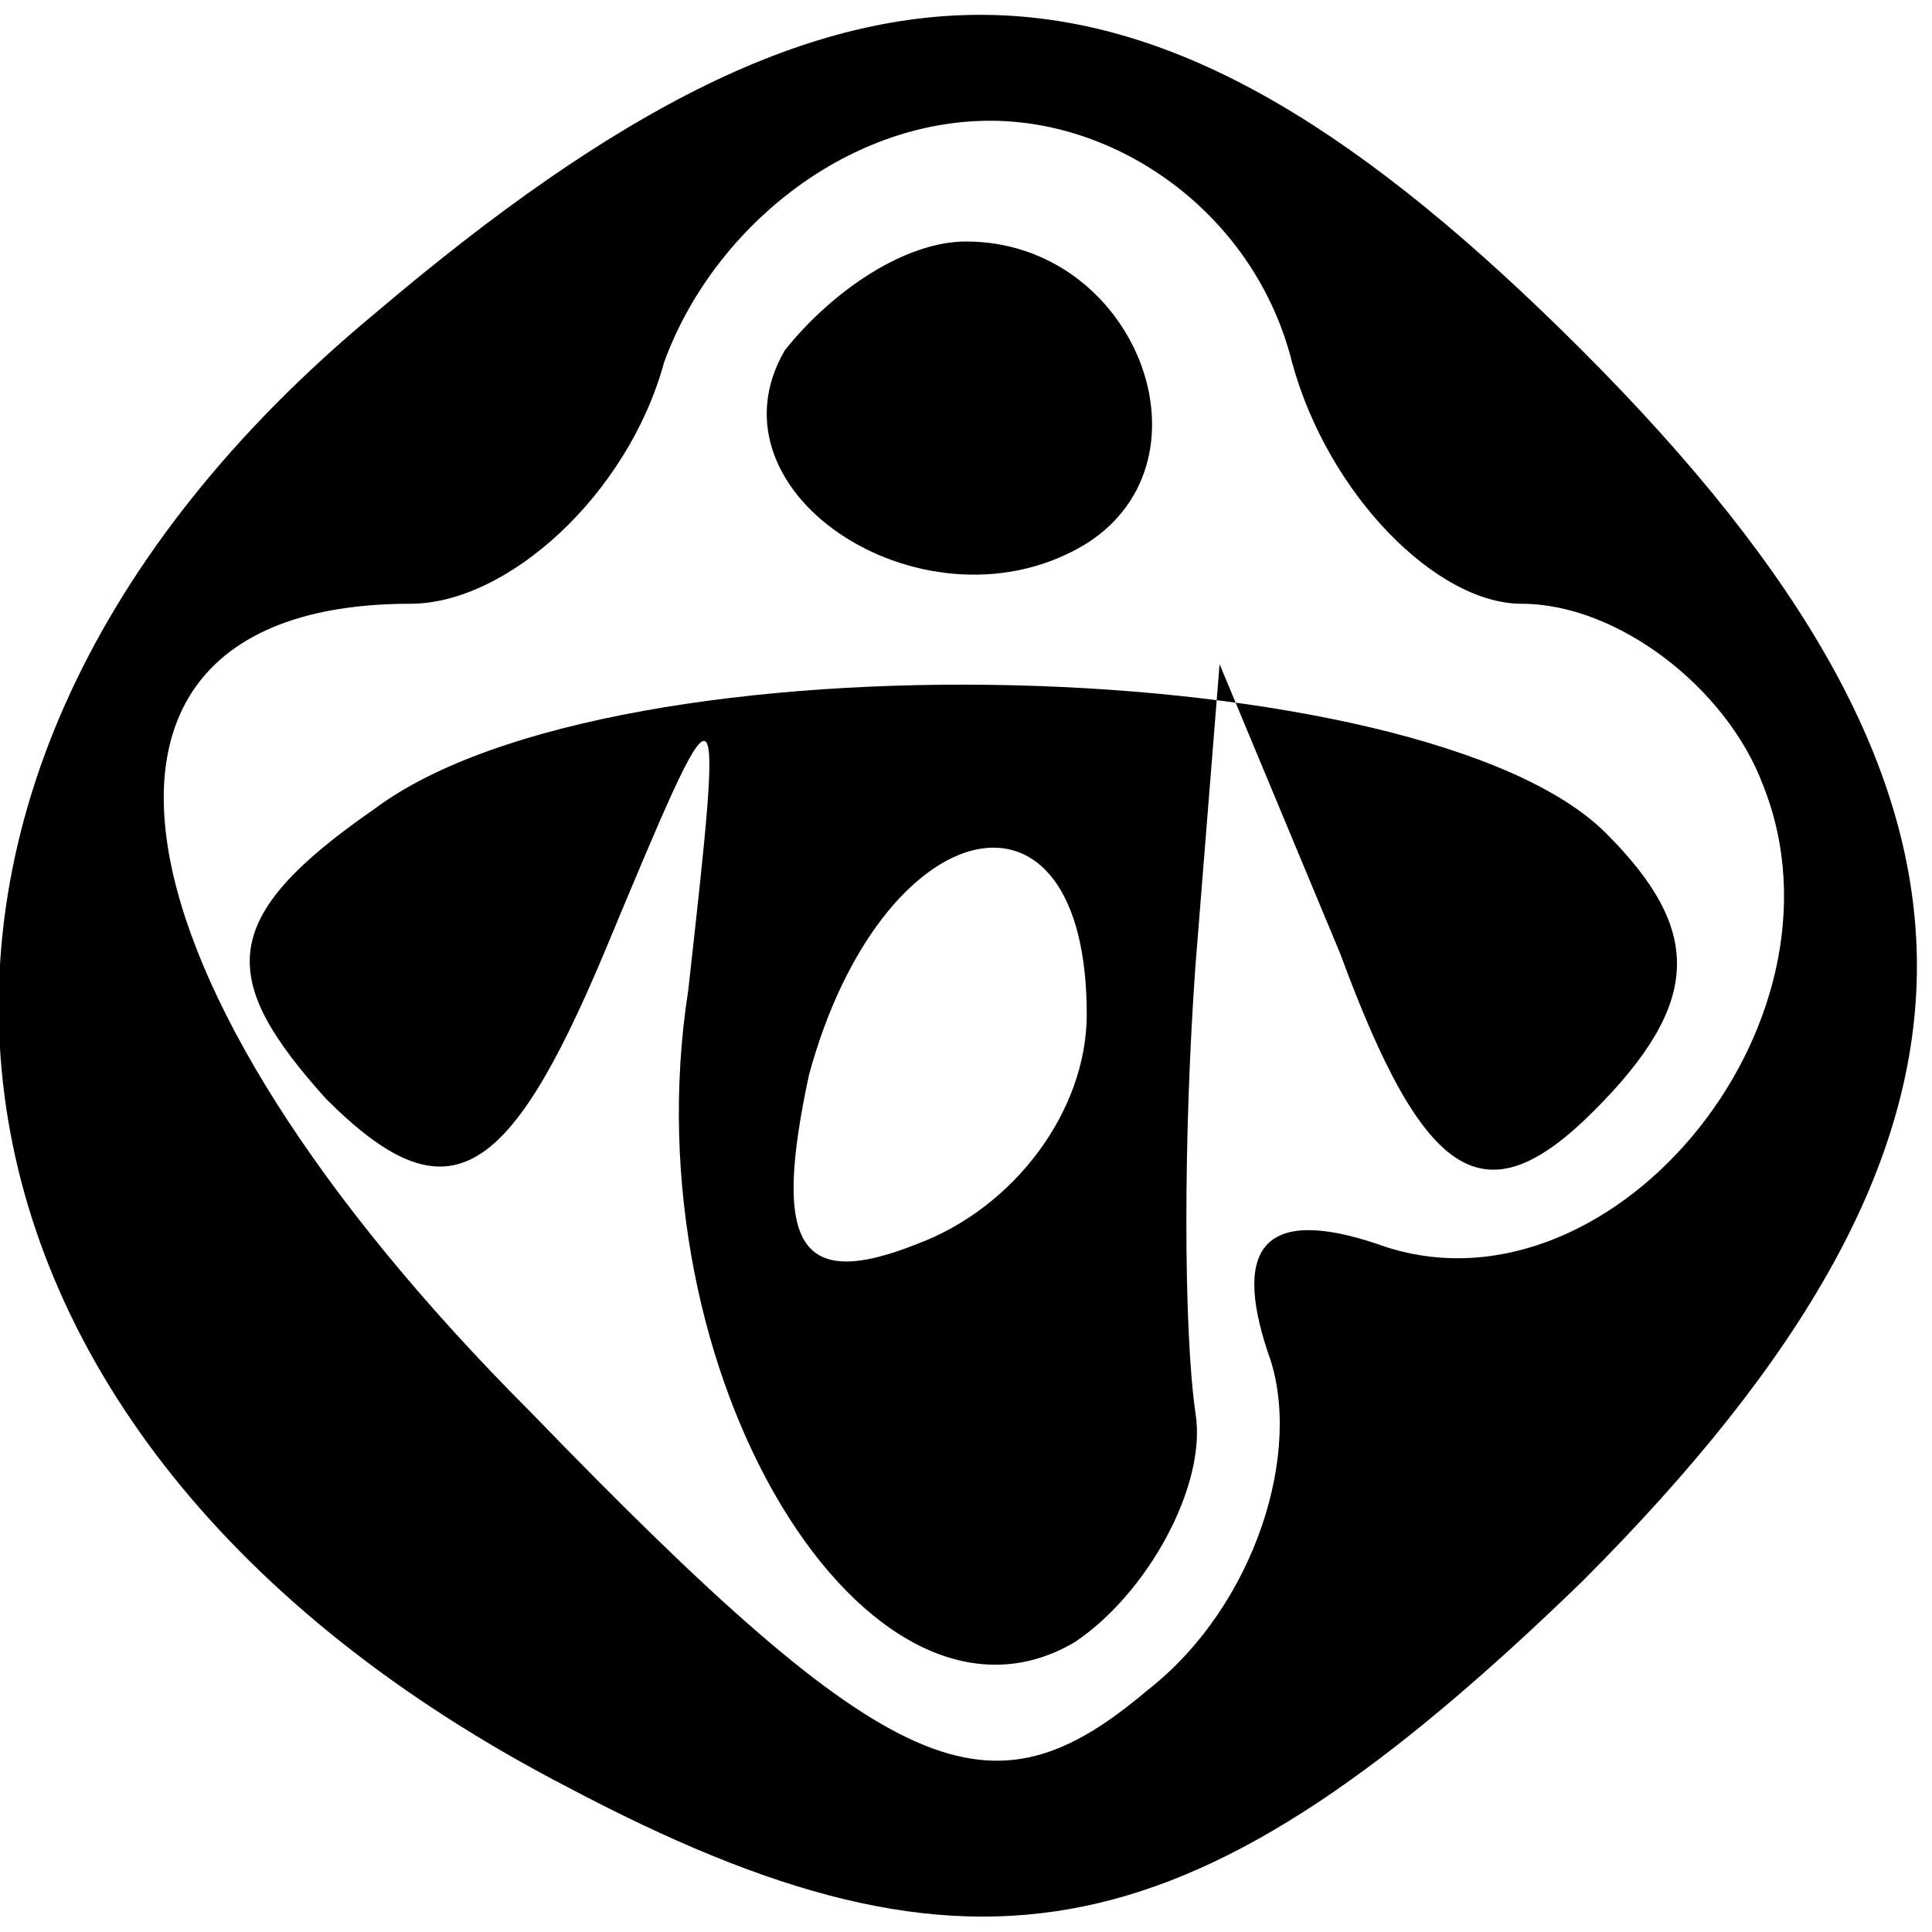
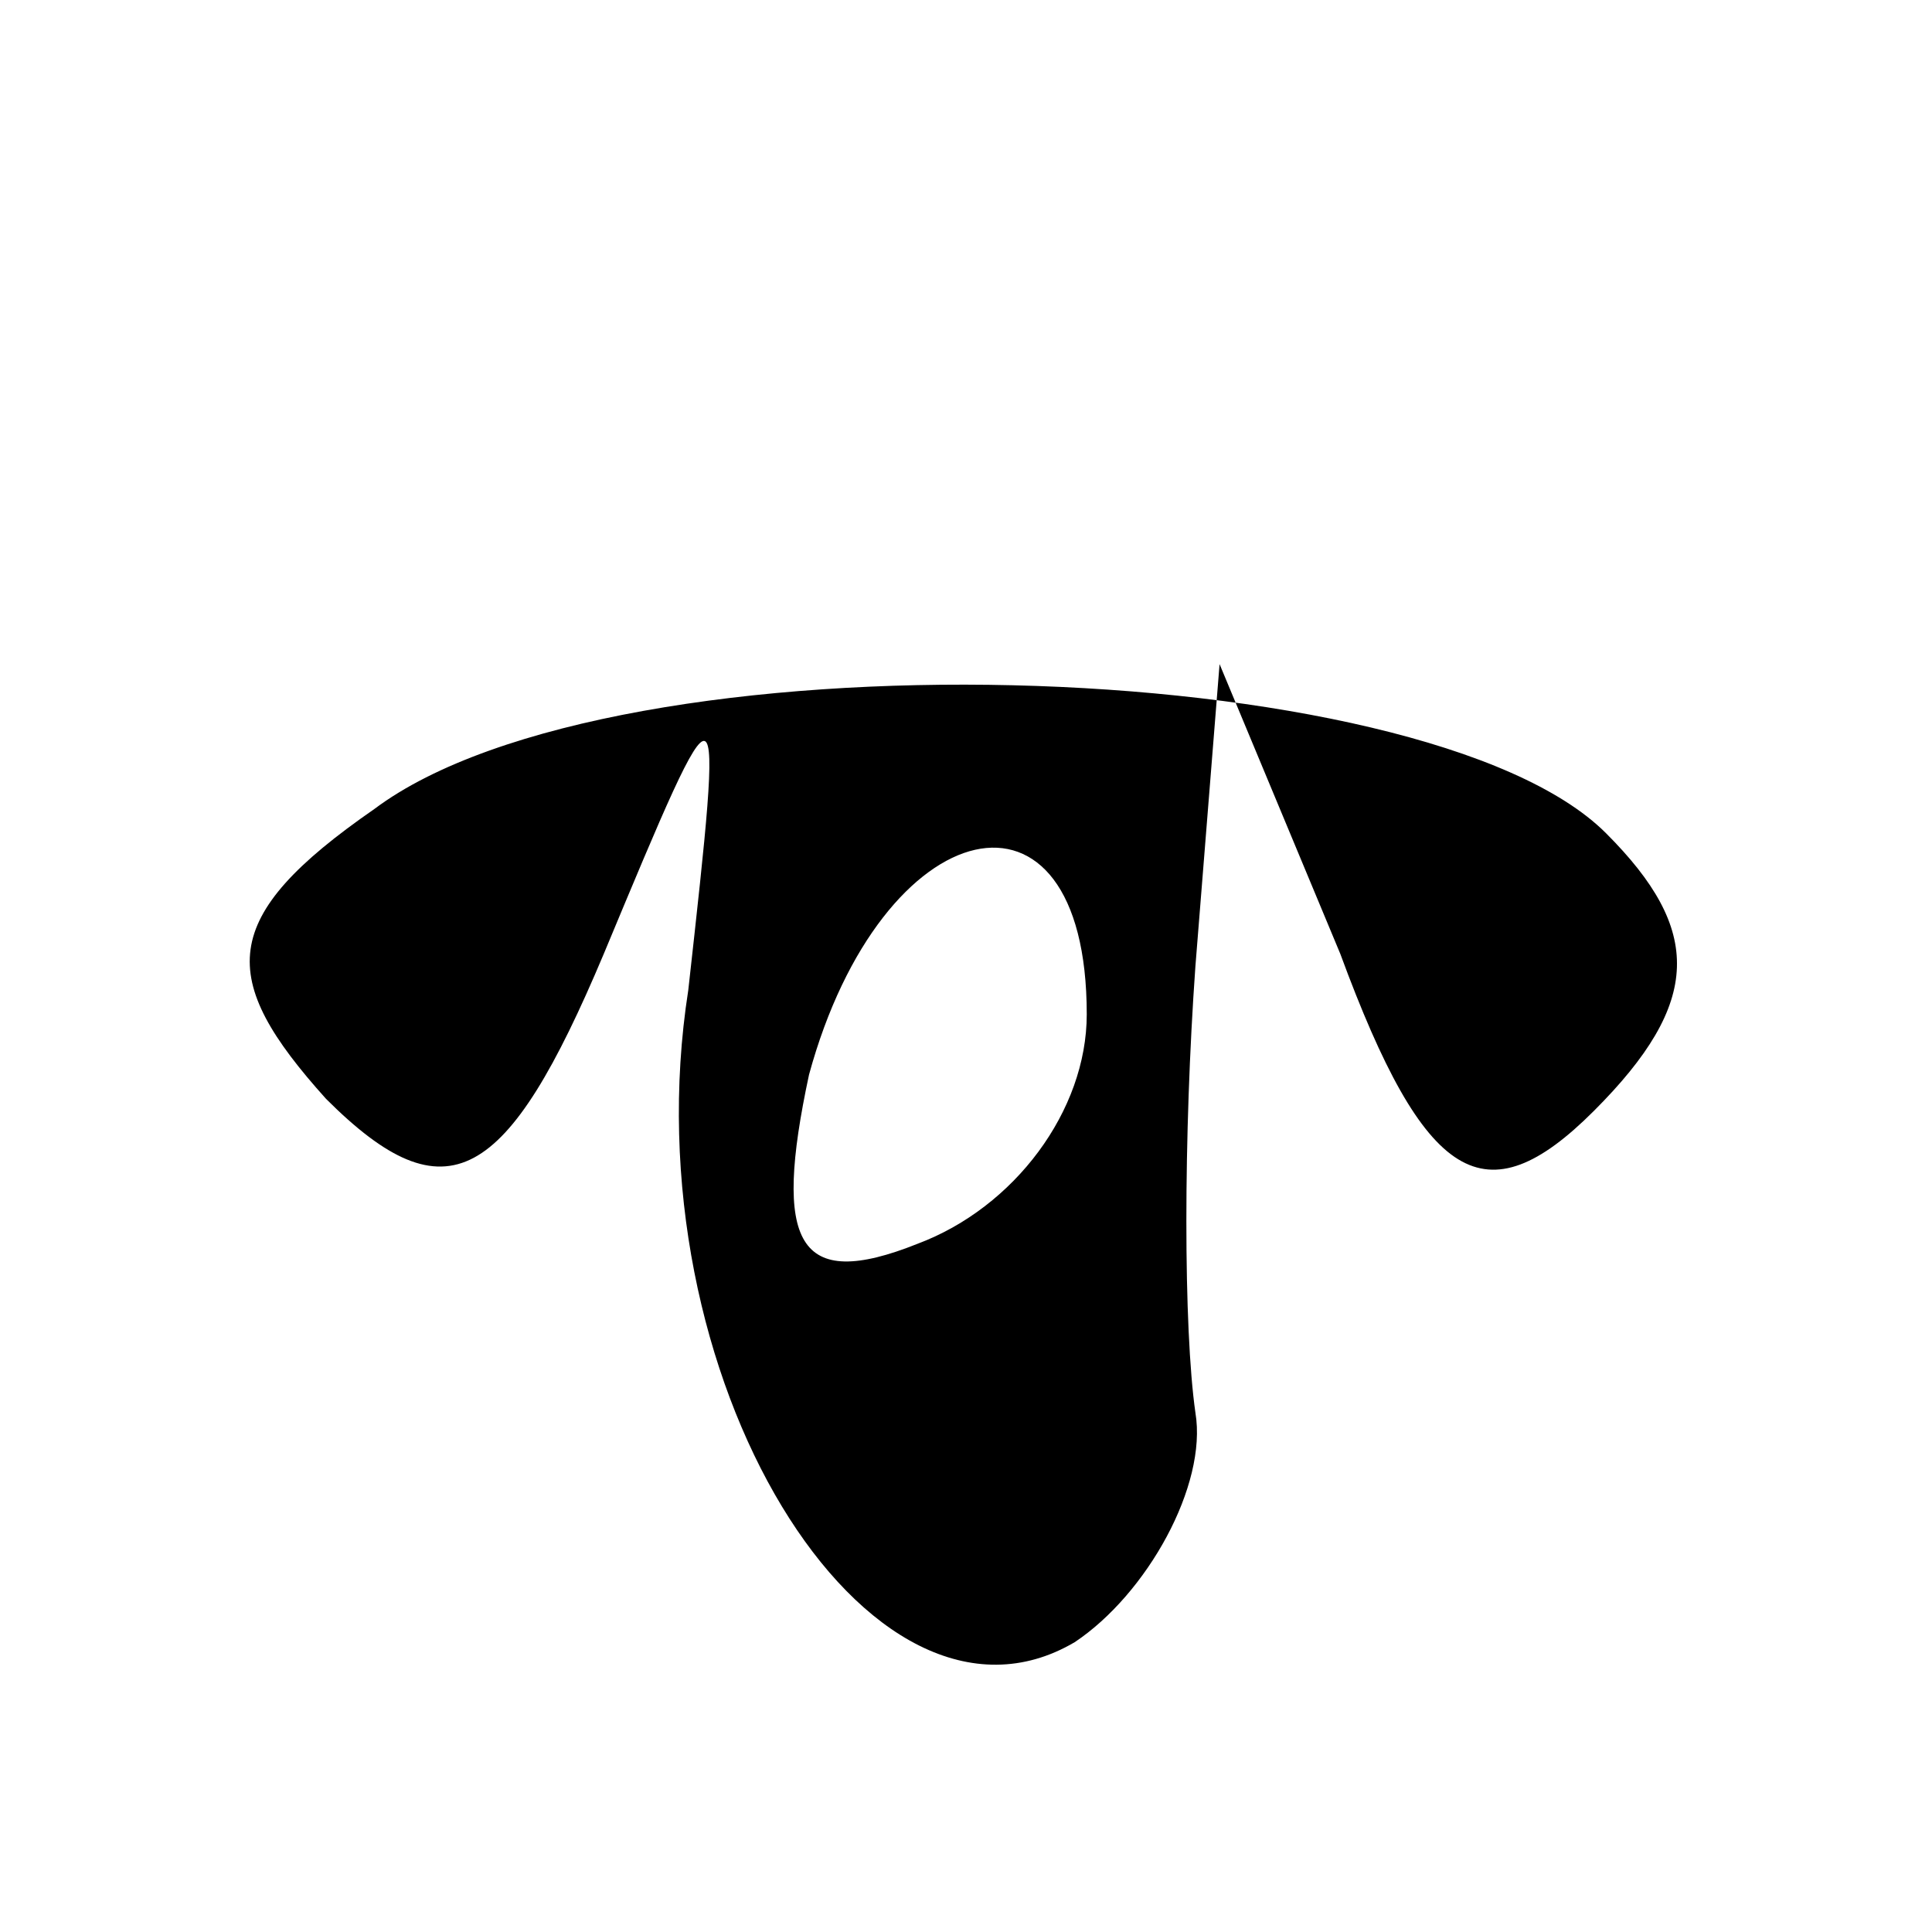
<svg xmlns="http://www.w3.org/2000/svg" version="1.0" width="16pt" height="16pt" viewBox="0 0 16 16" preserveAspectRatio="xMidYMid meet">
  <g transform="translate(0,16) scale(0.1,-0.1)" fill="#000000" stroke="none">
-     <path d="M31 134 c-47 -39 -40 -93 16 -122 34 -18 52 -14 84 17 37 37 37 65 0 102 -36 36 -60 37 -100 3z m76 -4 c3 -11 12 -20 19 -20 8 0 17 -7 20 -15 8 -20 -13 -45 -32 -38 -9 3 -12 0 -9 -9 3 -8 -1 -21 -10 -28 -13 -11 -21 -8 -51 23 -36 36 -41 67 -10 67 8 0 18 9 21 20 4 11 15 20 27 20 11 0 22 -8 25 -20z" />
-     <path d="M65 131 c-7 -12 12 -24 25 -16 11 7 4 25 -10 25 -5 0 -11 -4 -15 -9z" />
+     <path d="M65 131 z" />
    <path d="M31 93 c-13 -9 -13 -14 -4 -24 10 -10 15 -7 23 12 10 24 10 24 7 -3 -5 -32 15 -64 32 -54 6 4 11 13 10 19 -1 7 -1 23 0 37 l2 25 10 -24 c7 -19 12 -22 21 -13 9 9 9 15 1 23 -15 15 -82 17 -102 2z m59 -17 c0 -8 -6 -16 -14 -19 -10 -4 -12 0 -9 14 6 22 23 26 23 5z" />
  </g>
</svg>